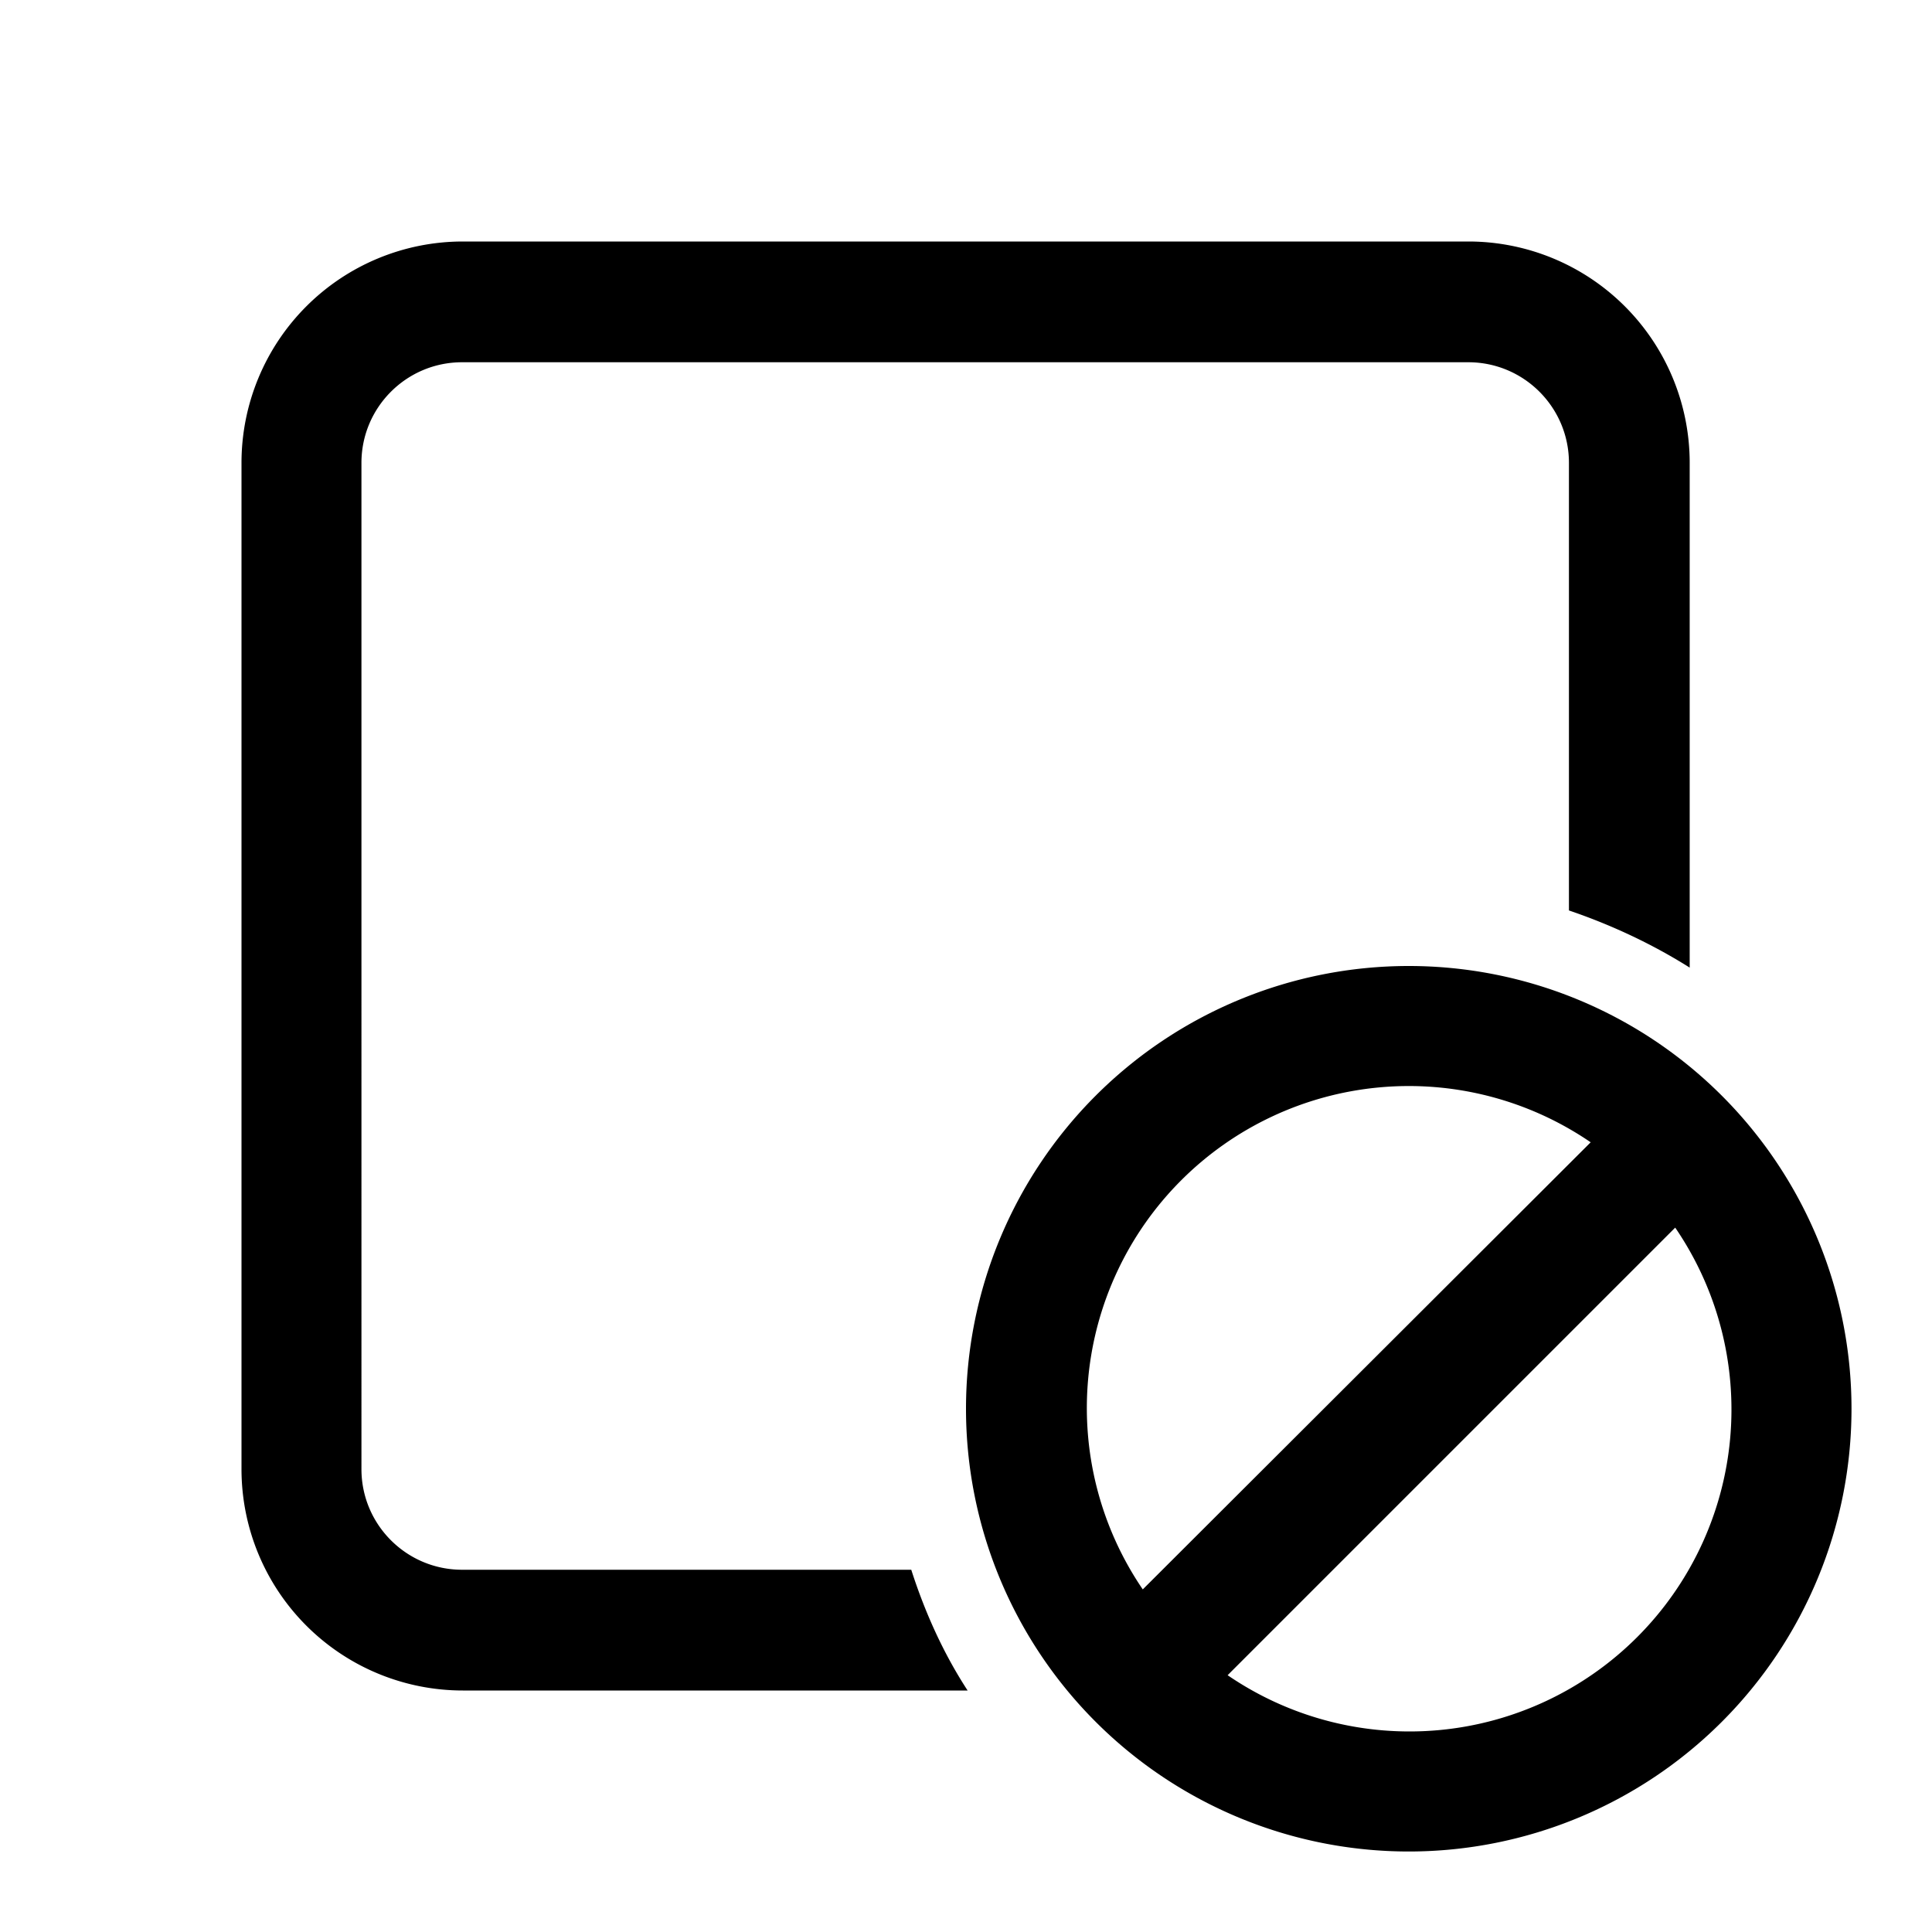
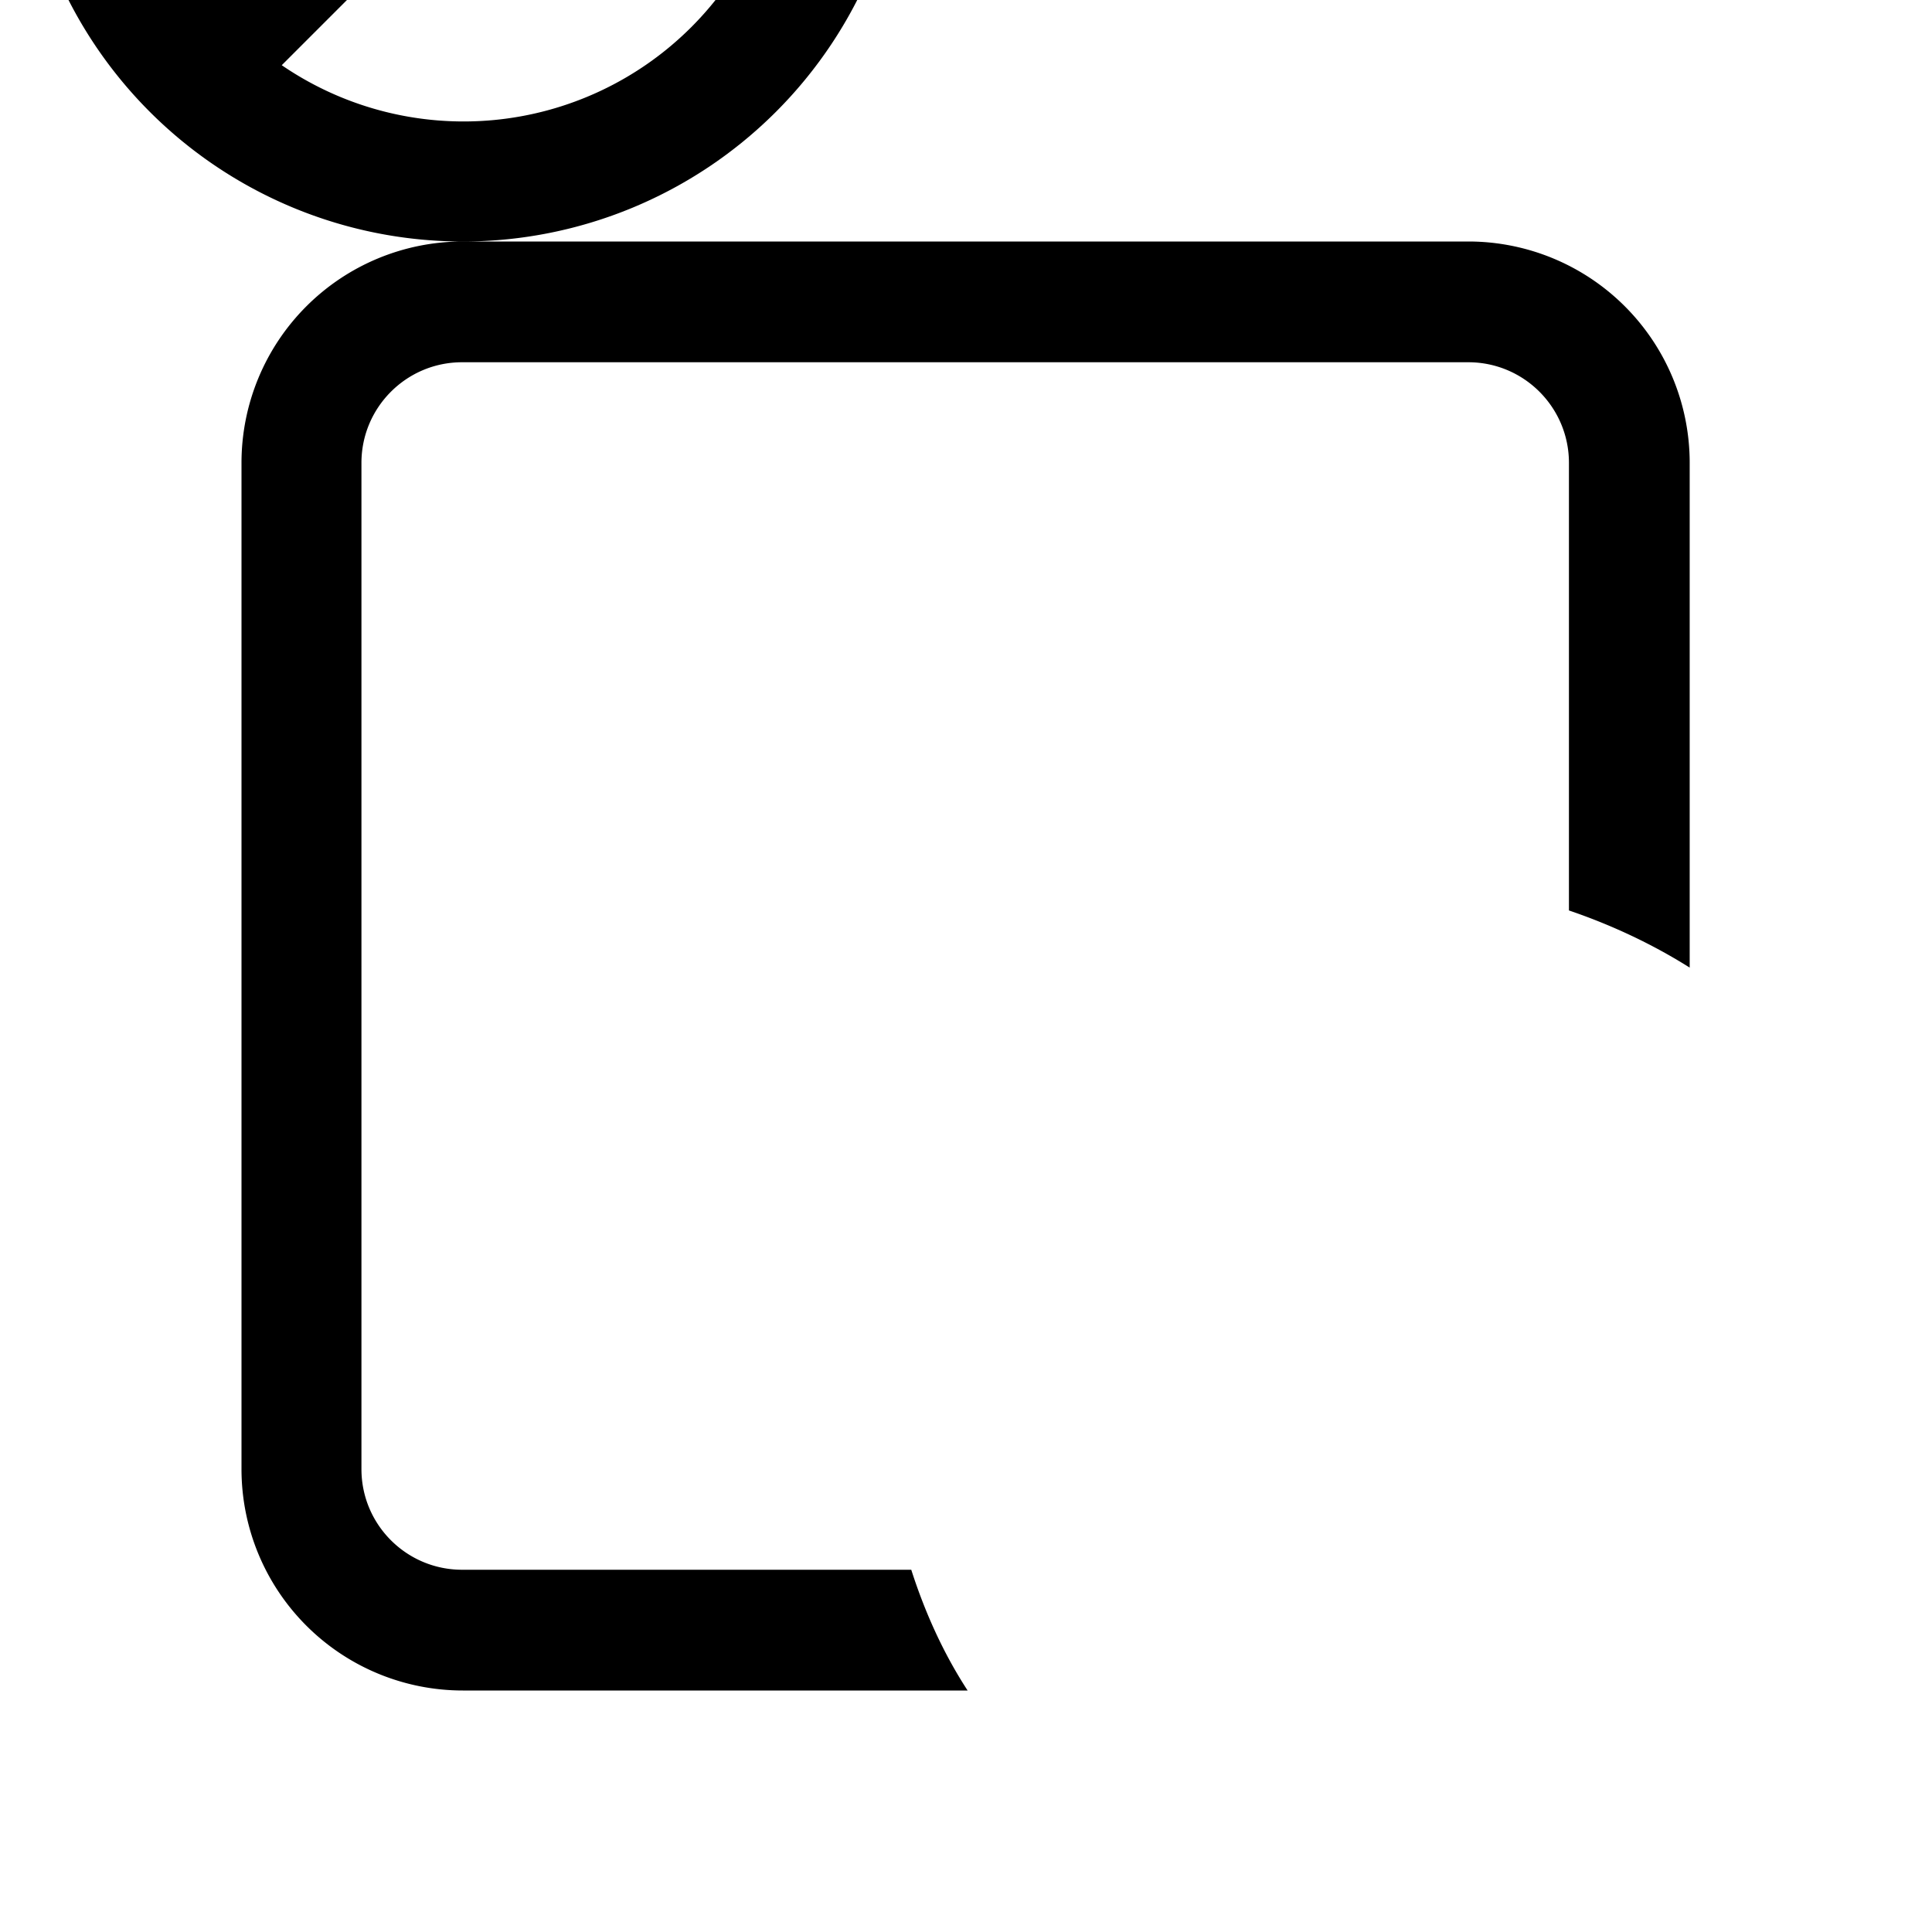
<svg xmlns="http://www.w3.org/2000/svg" width="24" height="24" viewBox="0 0 24 24">
-   <path d="M5.75 3A2.75 2.75 0 0 0 3 5.75v12.5A2.75 2.75 0 0 0 5.75 21h6.27c-.3-.46-.53-.97-.7-1.5H5.74c-.69 0-1.25-.56-1.25-1.25V5.75c0-.69.56-1.25 1.25-1.25h12.5c.69 0 1.25.56 1.25 1.25v5.56c.53.18 1.04.42 1.5.71V5.75A2.75 2.75 0 0 0 18.25 3H5.75ZM17.5 23a5.5 5.5 0 1 0 0-11 5.5 5.5 0 0 0 0 11Zm-3.3-3.25a4 4 0 0 1 5.56-5.56l-5.57 5.56Zm1.05 1.06 5.56-5.56a4 4 0 0 1-5.56 5.56Z" />
+   <path d="M5.75 3A2.75 2.75 0 0 0 3 5.75v12.5A2.75 2.75 0 0 0 5.75 21h6.27c-.3-.46-.53-.97-.7-1.5H5.74c-.69 0-1.25-.56-1.25-1.25V5.75c0-.69.56-1.25 1.25-1.25h12.5c.69 0 1.25.56 1.25 1.25v5.56c.53.18 1.04.42 1.5.71V5.75A2.75 2.75 0 0 0 18.25 3H5.75Za5.5 5.5 0 1 0 0-11 5.5 5.5 0 0 0 0 11Zm-3.3-3.25a4 4 0 0 1 5.56-5.56l-5.57 5.56Zm1.05 1.06 5.56-5.56a4 4 0 0 1-5.56 5.56Z" />
</svg>